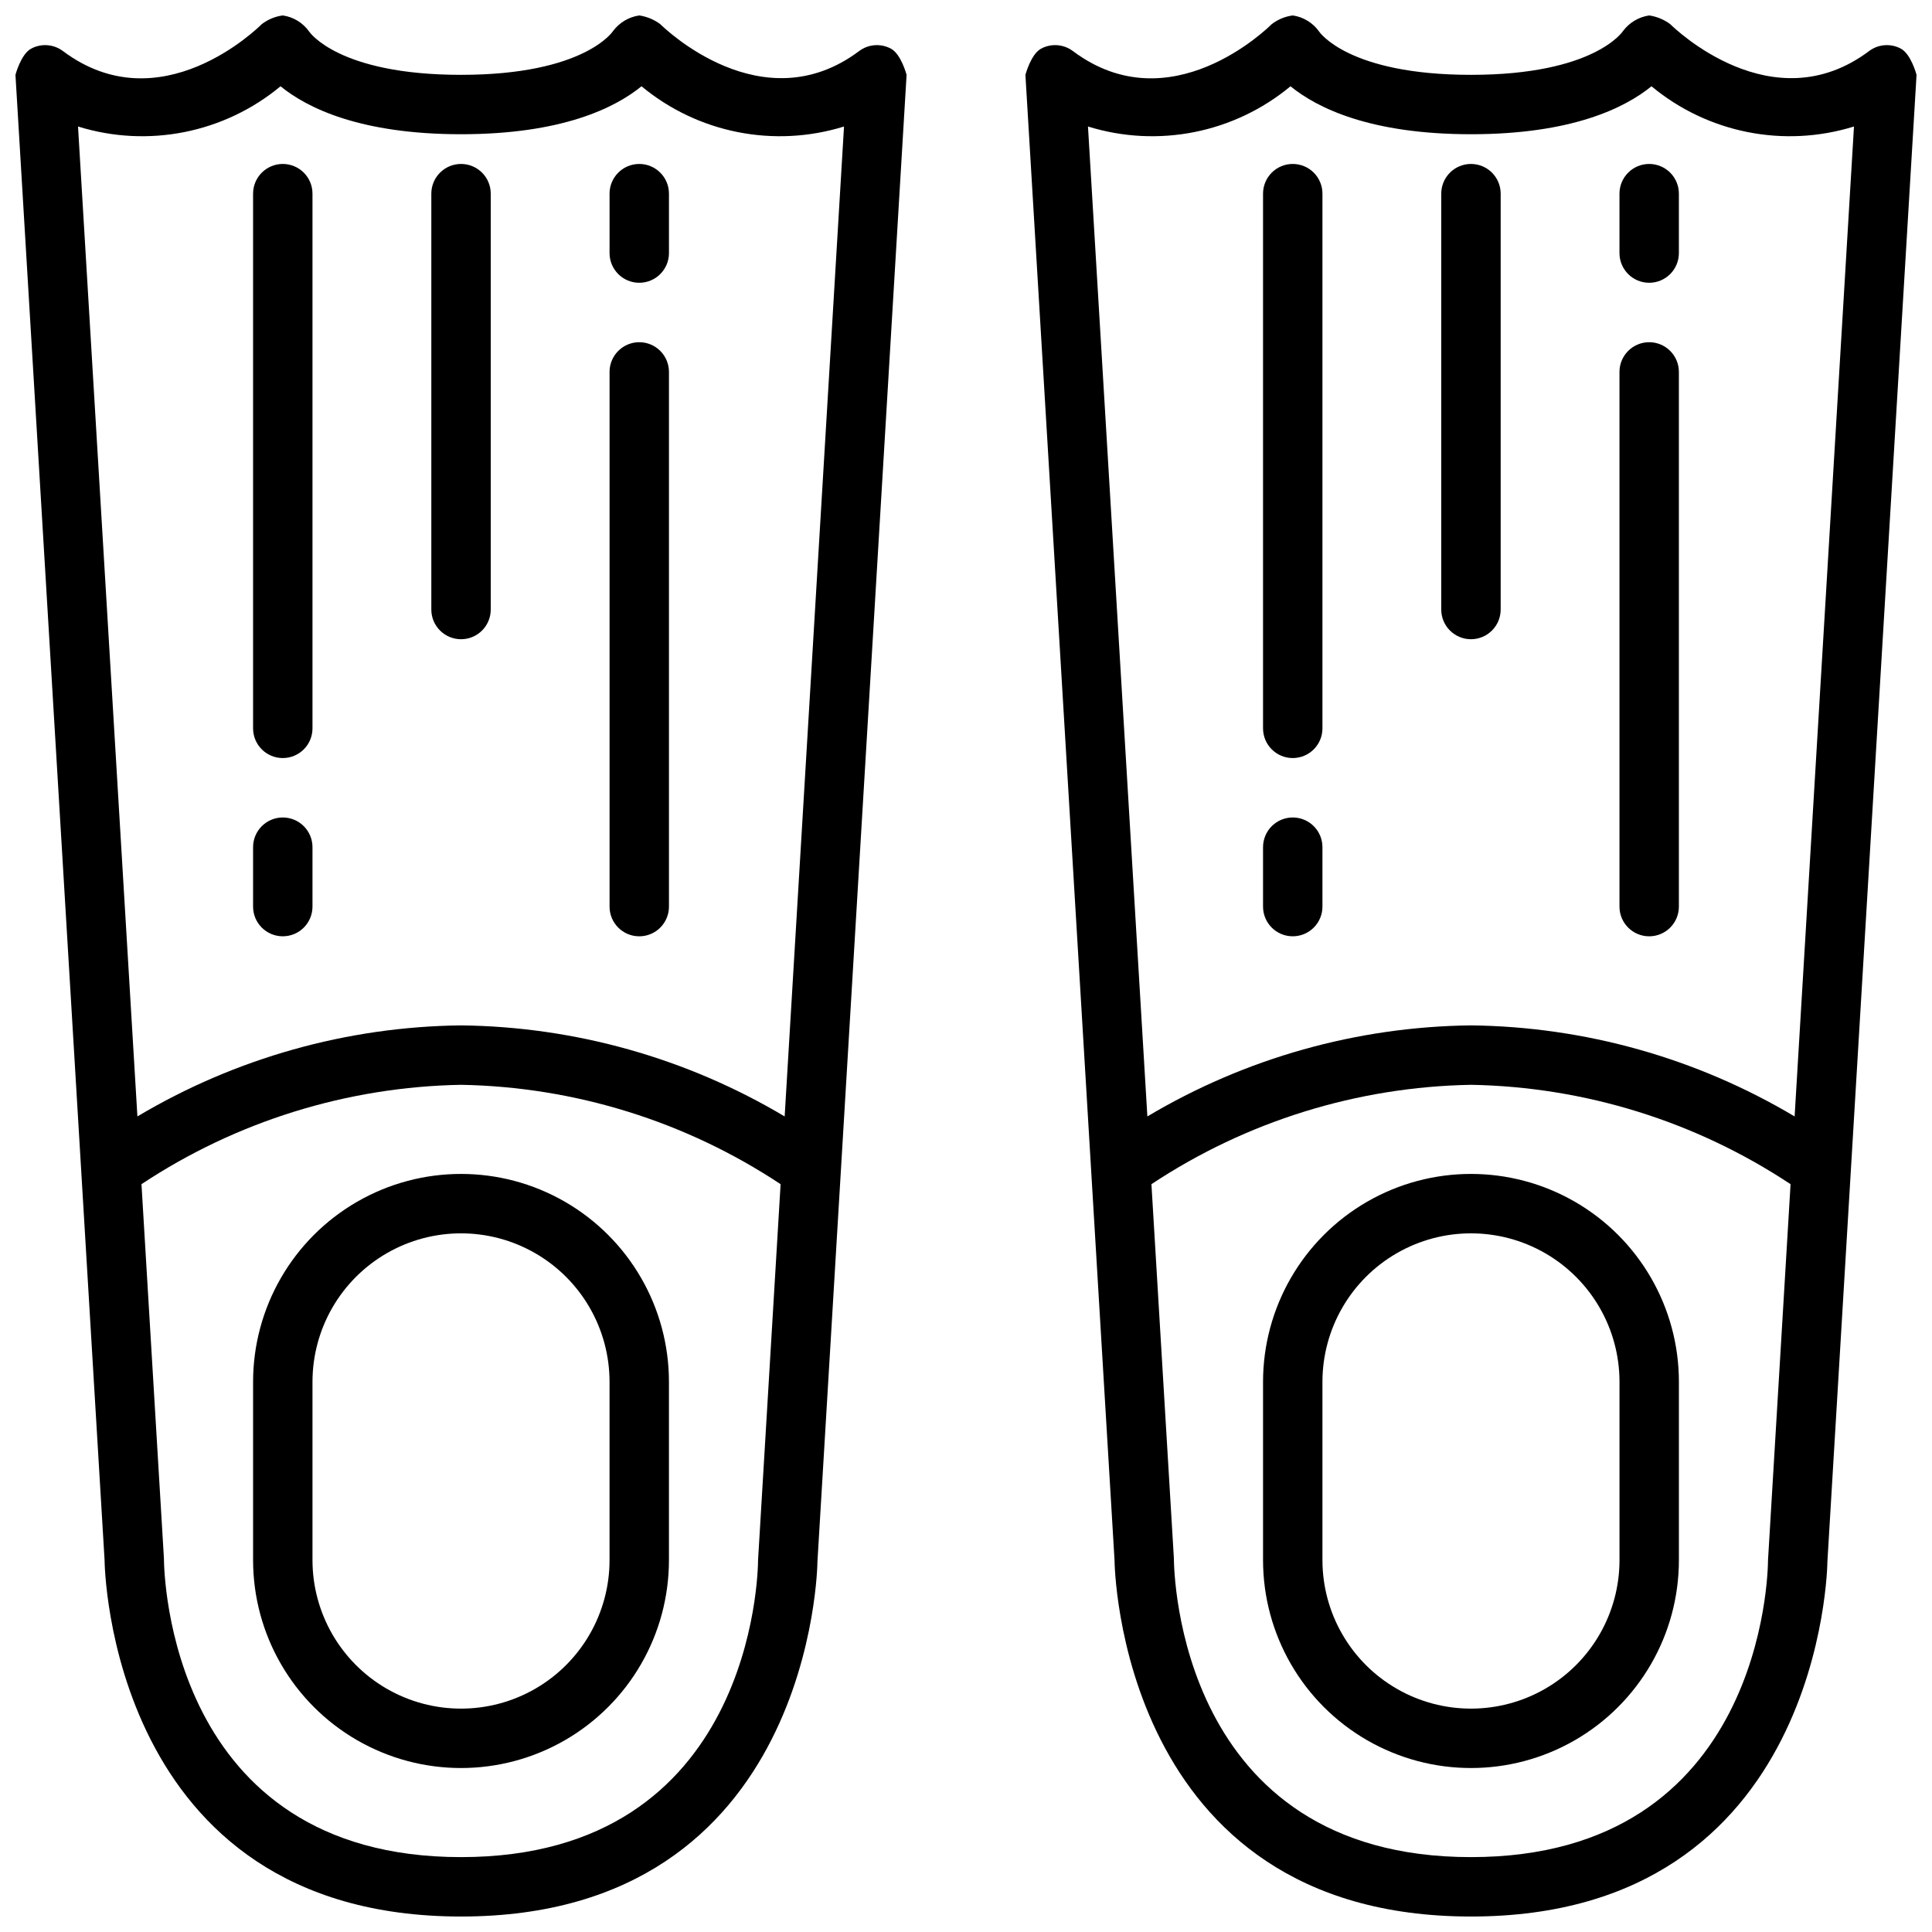
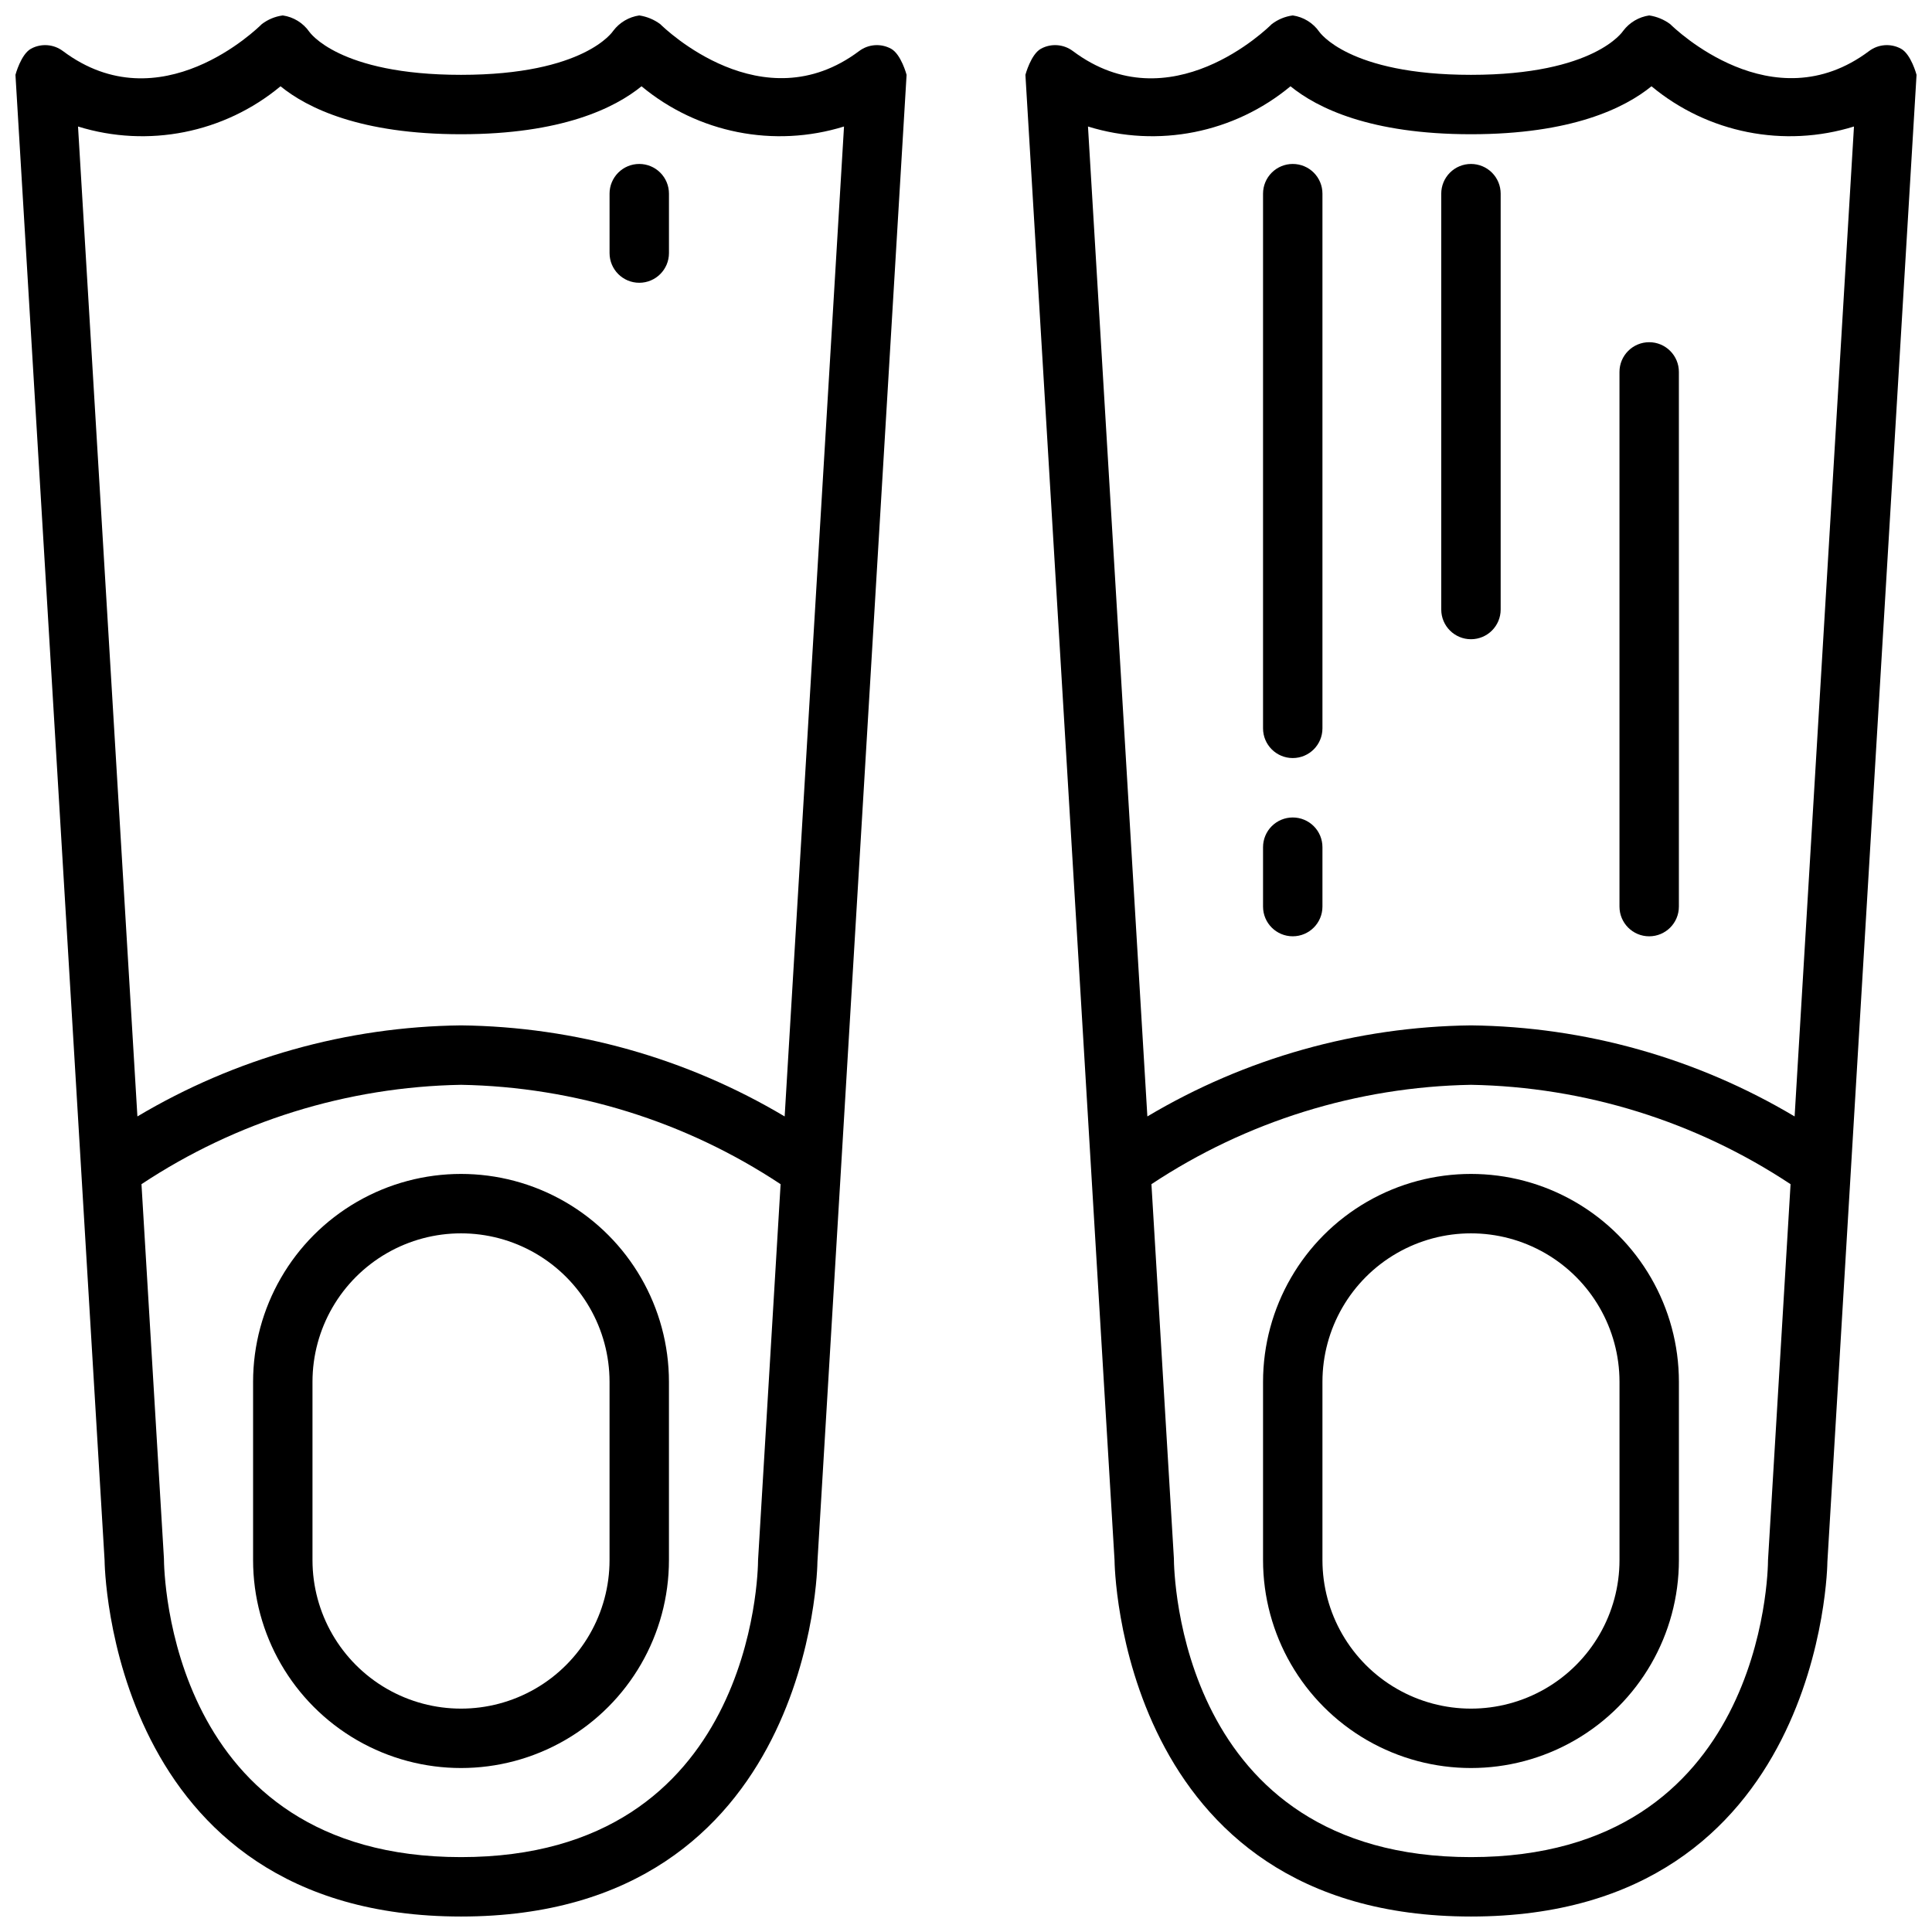
<svg xmlns="http://www.w3.org/2000/svg" width="800px" height="800px" version="1.1" viewBox="144 144 512 512">
  <defs>
    <clipPath id="b">
      <path d="m415 148.09h236.9v503.81h-236.9z" />
    </clipPath>
    <clipPath id="a">
      <path d="m148.09 148.09h236.91v503.81h-236.91z" />
    </clipPath>
  </defs>
  <g clip-path="url(#b)">
    <path d="m647.76 156.9c-2.695-1.457-5.996-1.207-8.445 0.641-25.586 19.18-51.609-6.074-52.691-7.144-1.637-1.215-3.547-2.008-5.566-2.305-2.742 0.398-5.215 1.859-6.887 4.066-0.07 0.117-7.559 11.676-40.344 11.676-32.551 0-40.16-11.391-40.191-11.391-1.641-2.363-4.191-3.941-7.043-4.352-2.023 0.266-3.945 1.062-5.566 2.305-1.09 1.082-26.938 26.438-52.691 7.141l0.004 0.004c-2.449-1.848-5.75-2.098-8.449-0.641-2.699 1.453-4.144 6.934-4.144 6.934l23.617 393.6c0 0.945 1.082 94.465 94.465 94.465 93.379 0 94.465-93.52 94.449-93.996l23.629-394.07s-1.445-5.481-4.144-6.934zm-35.215 400.52c-0.016 3.215-1.199 78.734-78.719 78.734s-78.703-75.523-78.734-79.188l-5.949-99.148c25.145-16.66 54.523-25.797 84.684-26.332 30.16 0.535 59.543 9.672 84.691 26.336zm7.047-117.55c-25.961-15.465-55.551-23.789-85.766-24.133-30.215 0.344-59.801 8.668-85.762 24.129l-15.738-262.34c18.543 5.75 38.73 1.738 53.668-10.66 7.086 5.766 21.164 12.707 47.832 12.707s40.742-6.941 47.832-12.707c14.934 12.398 35.125 16.41 53.664 10.66z" />
  </g>
  <path d="m478.72 510.21v47.23c0 19.688 10.504 37.879 27.551 47.723 17.051 9.844 38.055 9.844 55.105 0s27.551-28.035 27.551-47.723v-47.23c0-19.688-10.5-37.879-27.551-47.723s-38.055-9.844-55.105 0c-17.047 9.844-27.551 28.035-27.551 47.723zm94.465 0v47.23c0 14.062-7.504 27.059-19.68 34.09-12.18 7.031-27.184 7.031-39.359 0-12.18-7.031-19.684-20.027-19.684-34.09v-47.23c0-14.062 7.504-27.055 19.684-34.086 12.176-7.031 27.18-7.031 39.359 0 12.176 7.031 19.68 20.023 19.68 34.086z" />
  <path d="m486.59 187.45c-2.086 0-4.09 0.828-5.566 2.305-1.477 1.477-2.305 3.481-2.305 5.566v141.7c0 4.348 3.523 7.871 7.871 7.871s7.871-3.523 7.871-7.871v-141.7c0.004-2.086-0.824-4.09-2.301-5.566-1.477-1.477-3.481-2.305-5.57-2.305z" />
  <path d="m486.59 360.64c-2.086 0-4.09 0.828-5.566 2.305-1.477 1.477-2.305 3.481-2.305 5.57v15.742c0 4.348 3.523 7.871 7.871 7.871s7.871-3.523 7.871-7.871v-15.742c0.004-2.09-0.824-4.094-2.301-5.57-1.477-1.477-3.481-2.305-5.57-2.305z" />
  <path d="m581.05 234.69c-2.086-0.004-4.09 0.828-5.566 2.305-1.477 1.477-2.305 3.477-2.305 5.566v141.7c0 4.348 3.523 7.871 7.871 7.871 4.348 0 7.871-3.523 7.871-7.871v-141.7c0.004-2.09-0.828-4.09-2.305-5.566-1.477-1.477-3.477-2.309-5.566-2.305z" />
-   <path d="m581.05 187.45c-2.086 0-4.09 0.828-5.566 2.305-1.477 1.477-2.305 3.481-2.305 5.566v15.746c0 4.348 3.523 7.871 7.871 7.871 4.348 0 7.871-3.523 7.871-7.871v-15.746c0.004-2.086-0.828-4.09-2.305-5.566-1.477-1.477-3.477-2.305-5.566-2.305z" />
  <path d="m533.82 187.45c-2.09 0-4.094 0.828-5.57 2.305-1.477 1.477-2.305 3.481-2.305 5.566v110.21c0 4.348 3.527 7.871 7.875 7.871 4.348 0 7.871-3.523 7.871-7.871v-110.21c0-2.086-0.828-4.09-2.305-5.566-1.477-1.477-3.481-2.305-5.566-2.305z" />
  <g clip-path="url(#a)">
    <path d="m380.11 156.9c-2.695-1.457-6-1.207-8.445 0.641-25.586 19.18-51.609-6.074-52.691-7.144-1.637-1.215-3.547-2.008-5.566-2.305-2.742 0.398-5.215 1.859-6.887 4.066-0.07 0.117-7.559 11.676-40.344 11.676-32.551 0-40.16-11.391-40.191-11.391-1.645-2.363-4.191-3.941-7.043-4.352-2.023 0.266-3.945 1.062-5.566 2.305-1.09 1.082-26.938 26.438-52.691 7.141l0.004 0.004c-2.449-1.848-5.75-2.098-8.449-0.641-2.699 1.453-4.144 6.934-4.144 6.934l23.617 393.6c0 0.945 1.082 94.465 94.465 94.465 93.379 0 94.465-93.52 94.449-93.996l23.629-394.07s-1.445-5.481-4.144-6.934zm-35.215 400.52c-0.016 3.215-1.199 78.734-78.719 78.734s-78.703-75.523-78.734-79.188l-5.949-99.148c25.145-16.66 54.523-25.797 84.684-26.332 30.16 0.535 59.543 9.672 84.691 26.336zm7.047-117.55c-25.961-15.465-55.551-23.789-85.766-24.133-30.215 0.344-59.801 8.668-85.762 24.129l-15.738-262.34c18.539 5.75 38.73 1.738 53.668-10.66 7.086 5.766 21.164 12.707 47.832 12.707s40.742-6.941 47.832-12.707c14.934 12.398 35.125 16.41 53.664 10.66z" />
  </g>
  <path d="m211.07 510.21v47.23c0 19.688 10.504 37.879 27.551 47.723 17.051 9.844 38.055 9.844 55.105 0 17.051-9.844 27.551-28.035 27.551-47.723v-47.23c0-19.688-10.5-37.879-27.551-47.723-17.051-9.844-38.055-9.844-55.105 0-17.047 9.844-27.551 28.035-27.551 47.723zm94.465 0v47.23c0 14.062-7.504 27.059-19.68 34.09-12.18 7.031-27.184 7.031-39.363 0-12.176-7.031-19.68-20.027-19.68-34.09v-47.23c0-14.062 7.504-27.055 19.68-34.086 12.18-7.031 27.184-7.031 39.363 0 12.176 7.031 19.68 20.023 19.68 34.086z" />
-   <path d="m218.94 187.45c-2.086 0-4.09 0.828-5.566 2.305-1.477 1.477-2.305 3.481-2.305 5.566v141.7c0 4.348 3.523 7.871 7.871 7.871s7.871-3.523 7.871-7.871v-141.7c0.004-2.086-0.828-4.09-2.305-5.566-1.477-1.477-3.477-2.305-5.566-2.305z" />
-   <path d="m218.94 360.64c-2.086 0-4.09 0.828-5.566 2.305-1.477 1.477-2.305 3.481-2.305 5.57v15.742c0 4.348 3.523 7.871 7.871 7.871s7.871-3.523 7.871-7.871v-15.742c0.004-2.09-0.828-4.094-2.305-5.57-1.477-1.477-3.477-2.305-5.566-2.305z" />
-   <path d="m313.41 234.69c-2.09-0.004-4.09 0.828-5.566 2.305-1.477 1.477-2.309 3.477-2.305 5.566v141.7c0 4.348 3.523 7.871 7.871 7.871s7.871-3.523 7.871-7.871v-141.7c0.004-2.09-0.828-4.09-2.305-5.566-1.477-1.477-3.477-2.309-5.566-2.305z" />
  <path d="m313.41 187.45c-2.09 0-4.09 0.828-5.566 2.305-1.477 1.477-2.309 3.481-2.305 5.566v15.746c0 4.348 3.523 7.871 7.871 7.871s7.871-3.523 7.871-7.871v-15.746c0.004-2.086-0.828-4.09-2.305-5.566-1.477-1.477-3.477-2.305-5.566-2.305z" />
-   <path d="m266.18 187.45c-2.09 0-4.094 0.828-5.57 2.305-1.477 1.477-2.305 3.481-2.305 5.566v110.21c0 4.348 3.527 7.871 7.875 7.871 4.348 0 7.871-3.523 7.871-7.871v-110.21c0-2.086-0.828-4.09-2.305-5.566-1.477-1.477-3.481-2.305-5.566-2.305z" />
</svg>